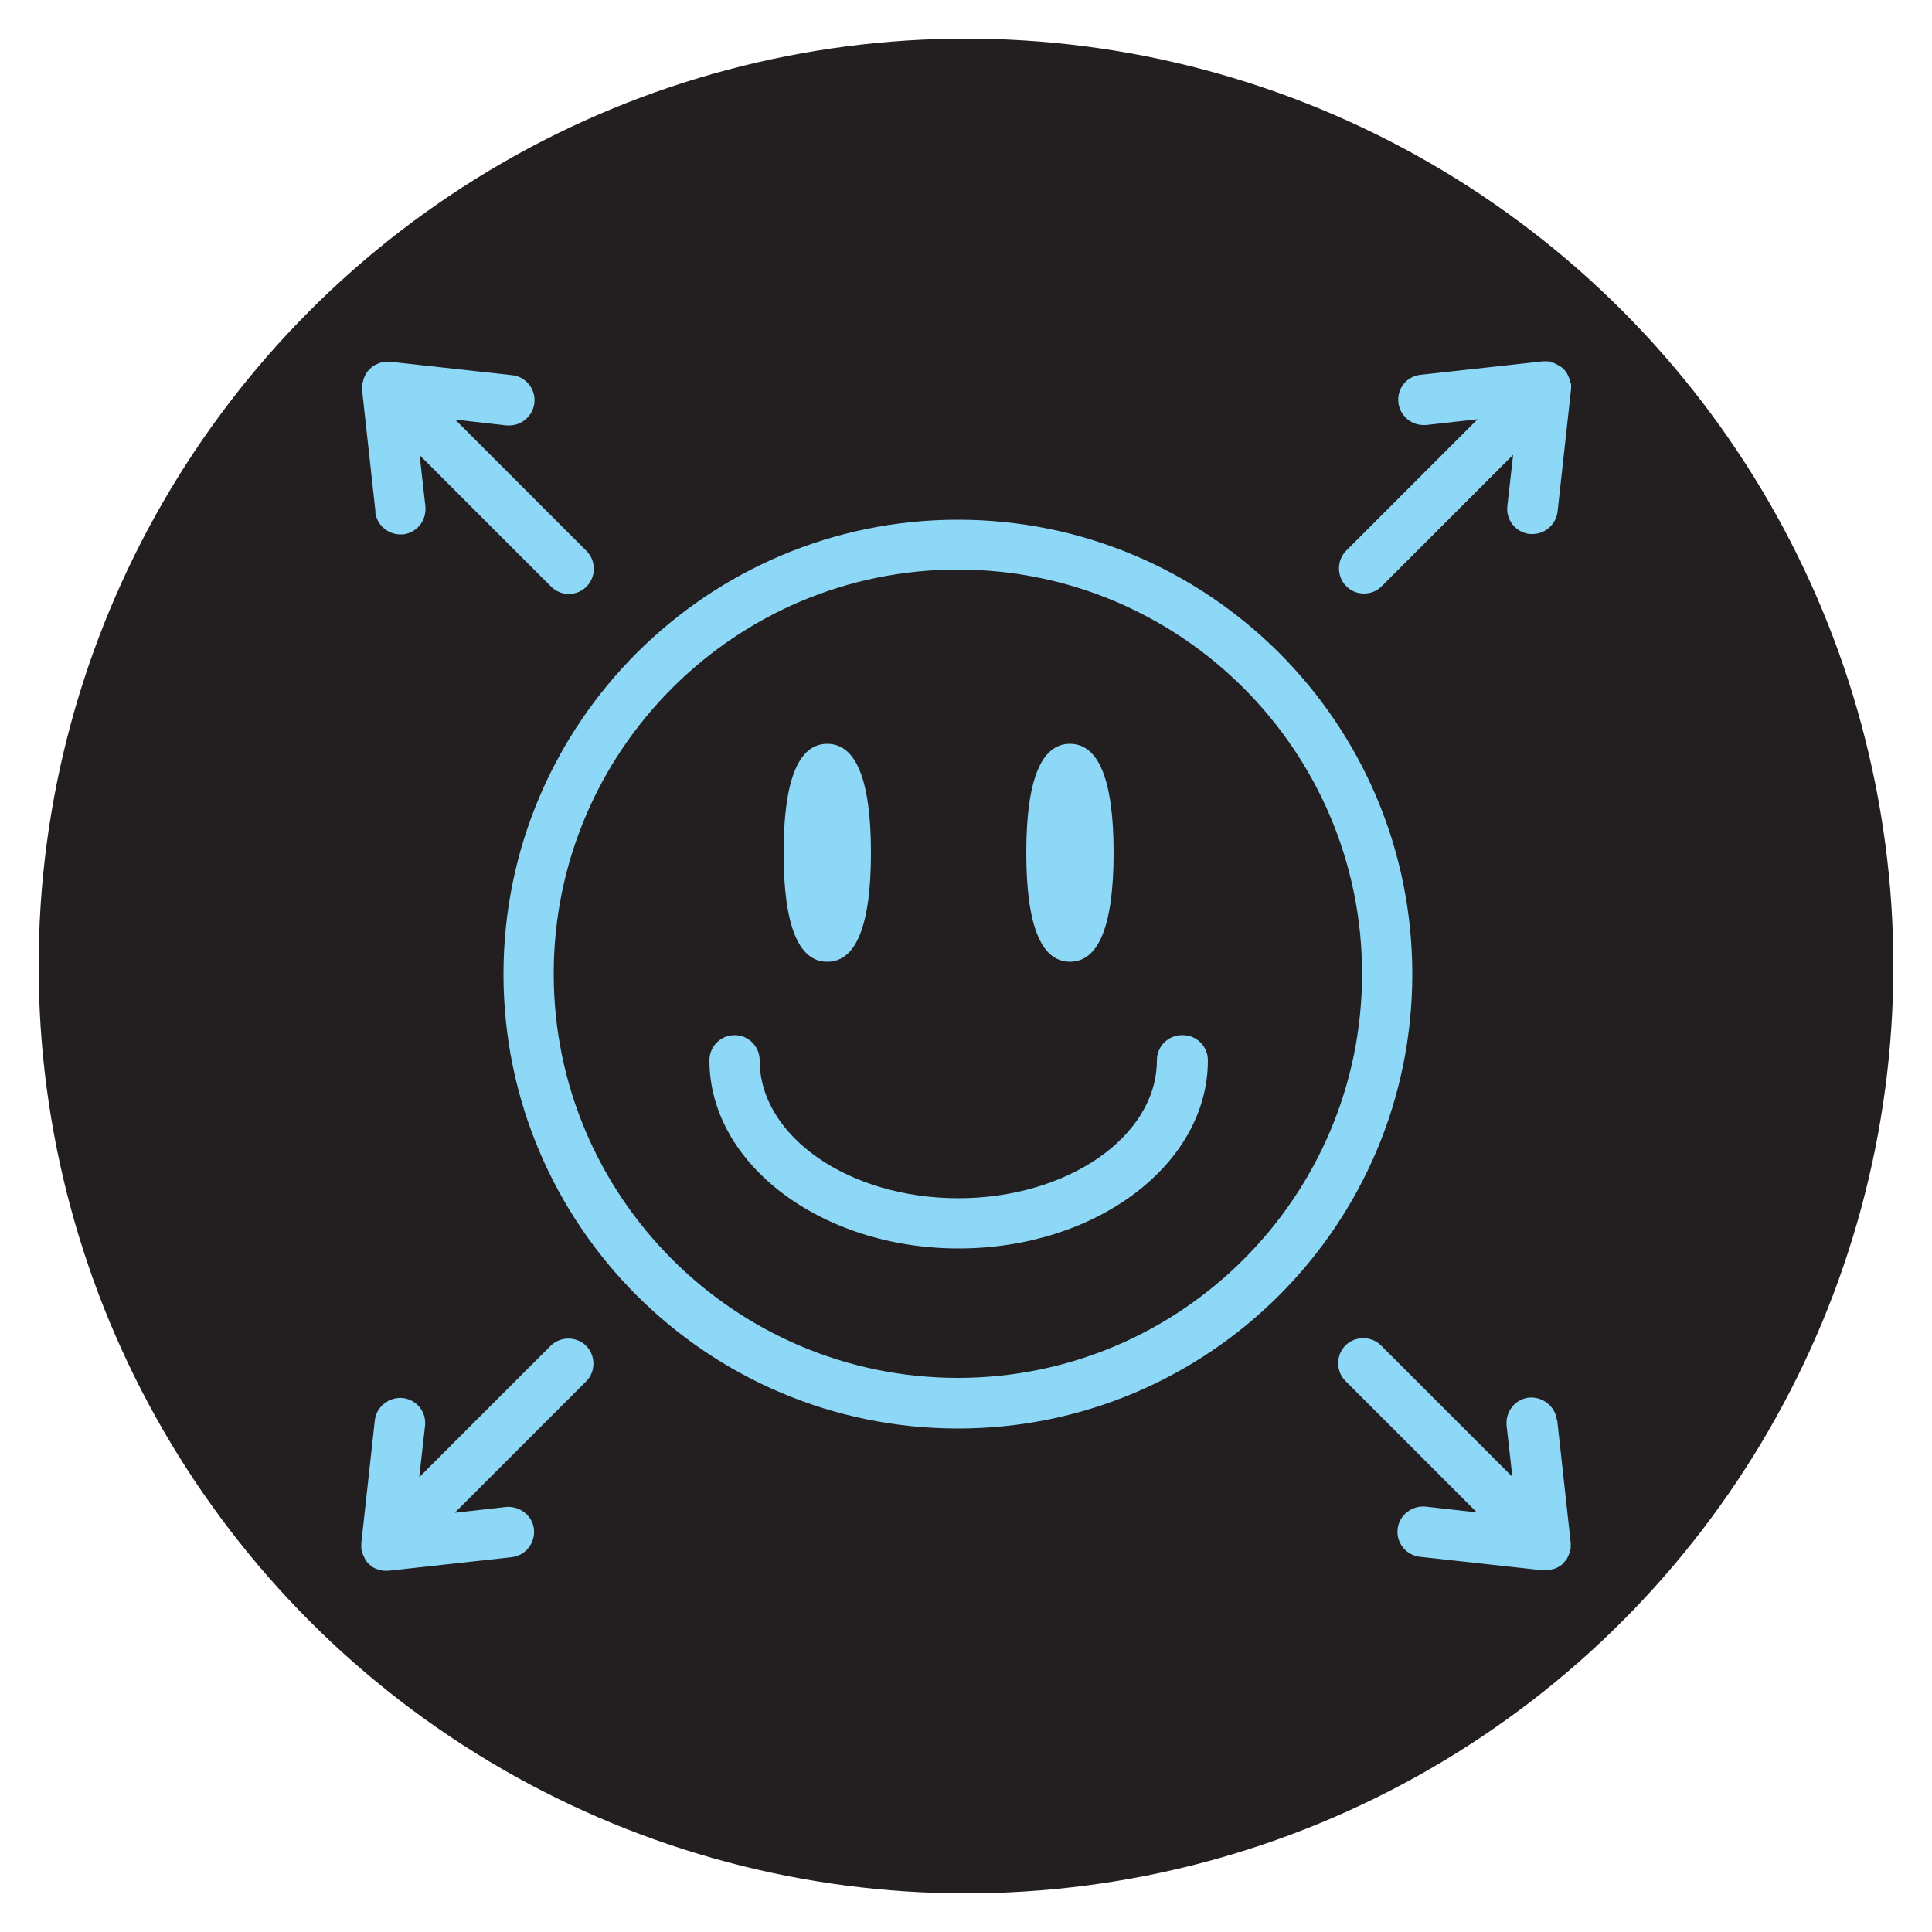
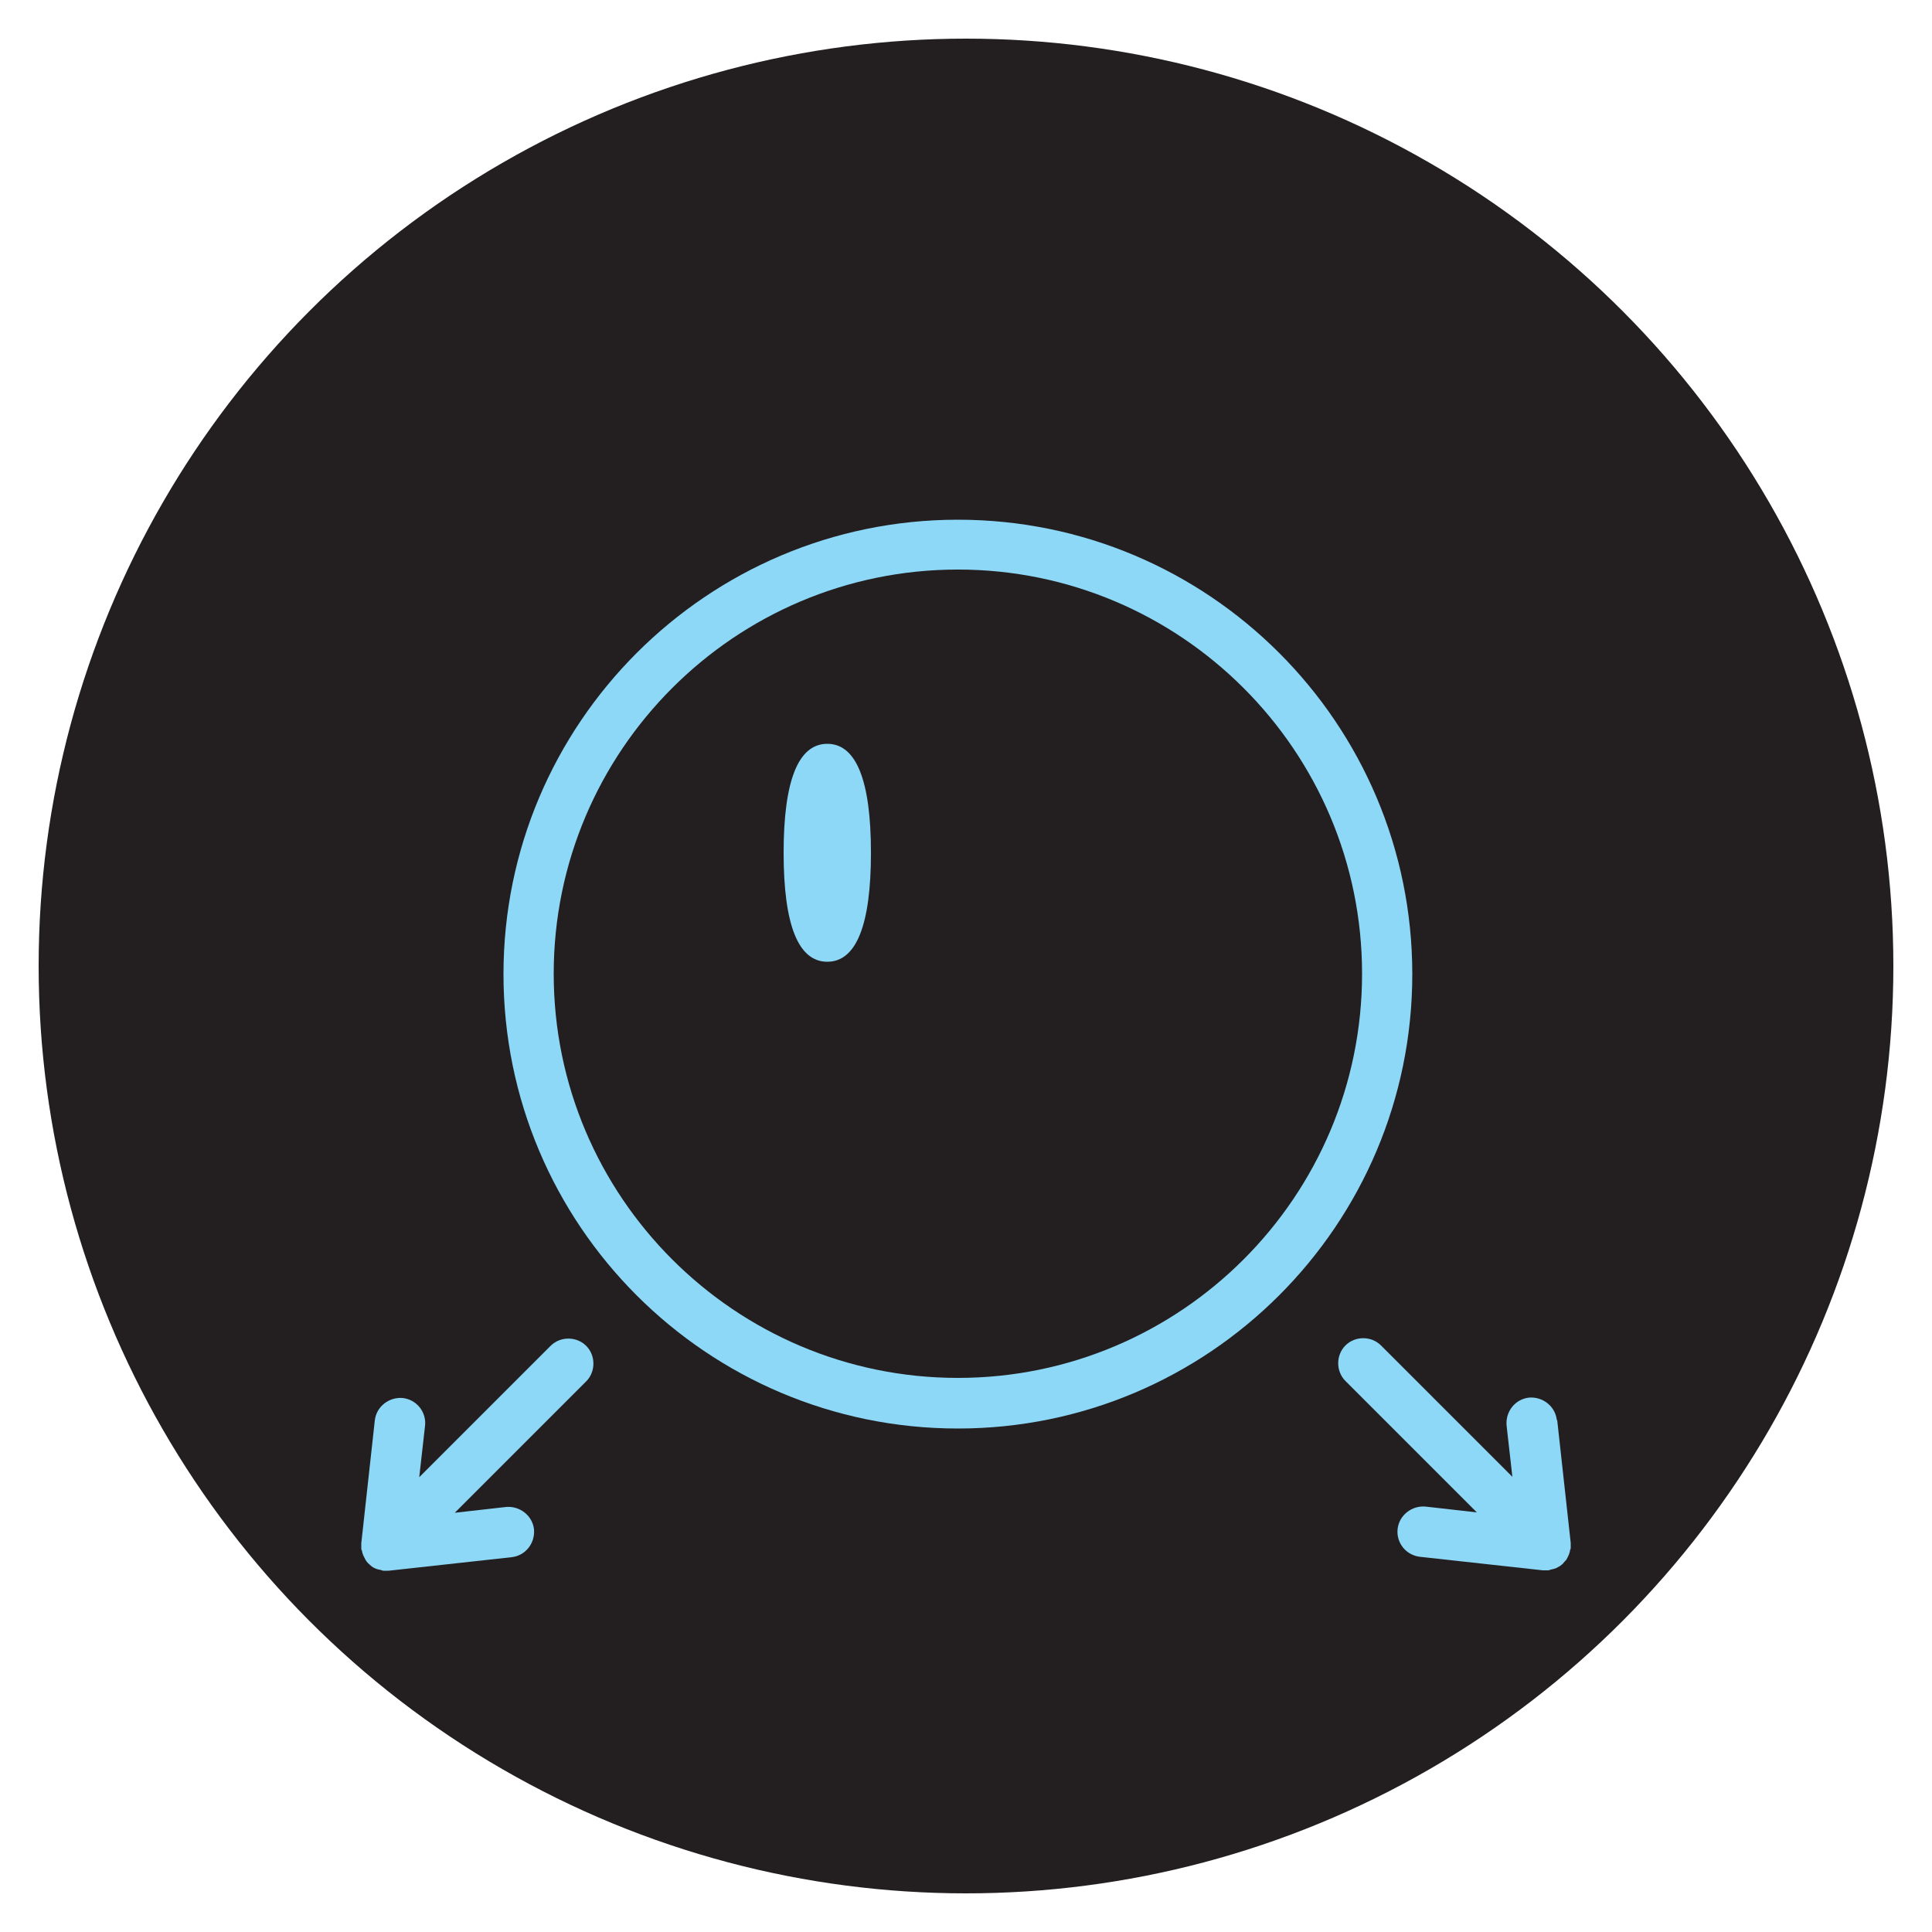
<svg xmlns="http://www.w3.org/2000/svg" id="Layer_1" viewBox="0 0 50 50">
  <defs>
    <style>.cls-1{fill:#8dd7f7;}.cls-1,.cls-2{stroke-width:0px;}.cls-2{fill:#231f20;}</style>
  </defs>
  <circle class="cls-2" cx="25" cy="25" r="24" />
  <path class="cls-1" d="M24.79,13.45c-6.48,0-11.76,5.27-11.76,11.76s5.27,11.76,11.76,11.76,11.76-5.27,11.76-11.76-5.27-11.76-11.76-11.76ZM24.79,35.66c-5.77,0-10.46-4.69-10.46-10.46s4.69-10.46,10.46-10.46,10.46,4.69,10.46,10.46-4.69,10.46-10.46,10.46Z" />
  <path class="cls-1" d="M21.41,24.89c.75,0,1.13-.95,1.13-2.82s-.38-2.82-1.13-2.82-1.13.95-1.13,2.82.38,2.82,1.13,2.82Z" />
-   <path class="cls-1" d="M27.69,24.89c.75,0,1.13-.95,1.13-2.82s-.38-2.82-1.13-2.82-1.13.95-1.13,2.82.38,2.82,1.13,2.82Z" />
-   <path class="cls-1" d="M30.59,26.79c-.36,0-.65.29-.65.65,0,1.97-2.31,3.57-5.14,3.57s-5.14-1.6-5.14-3.57c0-.36-.29-.65-.65-.65s-.65.29-.65.65c0,2.68,2.89,4.87,6.45,4.87s6.45-2.18,6.45-4.87c0-.36-.29-.65-.65-.65Z" />
-   <path class="cls-1" d="M9.71,13.25c.04.33.32.58.65.58.02,0,.05,0,.07,0,.36-.04.61-.36.58-.72l-.15-1.33,3.4,3.4c.13.13.29.19.46.19s.33-.06.46-.19c.25-.25.25-.67,0-.92l-3.4-3.4,1.33.15s.05,0,.07,0c.33,0,.61-.25.65-.58.04-.36-.22-.68-.57-.72l-3.18-.35s-.05,0-.07,0c-.02,0-.05,0-.07,0-.02,0-.03.01-.05.02-.04,0-.09.02-.13.04-.04.02-.07.03-.11.06-.03.02-.06.05-.09.08-.03.03-.06.06-.08.1-.02.03-.04.07-.05.1-.02.04-.03.08-.04.13,0,.02-.02.04-.02.06,0,.02,0,.05,0,.07,0,.02,0,.05,0,.07l.35,3.18Z" />
-   <path class="cls-1" d="M40.65,9.93s-.01-.04-.02-.06c0-.04-.02-.09-.04-.13-.02-.04-.03-.07-.05-.1-.03-.04-.05-.07-.09-.1-.03-.03-.05-.05-.09-.07-.04-.02-.07-.04-.11-.06-.04-.02-.08-.03-.12-.04-.02,0-.03-.02-.05-.02-.02,0-.05,0-.07,0s-.05,0-.07,0l-3.18.35c-.36.04-.61.36-.57.72.04.33.32.58.65.58.02,0,.05,0,.07,0l1.33-.15-3.4,3.4c-.25.25-.25.67,0,.92.13.13.29.19.46.19s.33-.06.46-.19l3.4-3.4-.15,1.33c-.04.36.22.68.58.72.02,0,.05,0,.07,0,.33,0,.61-.25.65-.58l.35-3.18s0-.05,0-.07c0-.02,0-.05,0-.07Z" />
  <path class="cls-1" d="M40.29,36.75c-.04-.36-.37-.61-.72-.58-.36.04-.61.36-.58.72l.15,1.33-3.4-3.4c-.25-.25-.67-.25-.92,0s-.25.67,0,.92l3.4,3.4-1.33-.15c-.35-.03-.68.22-.72.58-.04.36.22.68.58.72l3.18.35s.05,0,.07,0c0,0,0,0,0,0s0,0,0,0,0,0,0,0,0,0,0,0c.02,0,.05,0,.07,0,.03,0,.05-.02.07-.02.05-.01.09-.02.14-.04.03-.02.06-.03.09-.05.04-.03.07-.05.1-.09.02-.03.05-.05.07-.08.02-.04.04-.07.06-.12.01-.04.03-.07.03-.11,0-.02.02-.04.02-.06,0-.02,0-.05,0-.07,0-.02,0-.05,0-.07l-.35-3.18Z" />
  <path class="cls-1" d="M14.25,34.83l-3.4,3.4.15-1.33c.04-.36-.22-.68-.58-.72-.35-.03-.68.22-.72.58l-.35,3.18s0,.05,0,.07c0,.02,0,.05,0,.07,0,.02.01.04.02.06,0,.04.02.07.03.11.02.04.04.08.06.12.02.03.04.06.06.08.03.03.07.06.1.09.03.02.06.04.09.05.04.02.09.03.14.04.02,0,.04.02.07.02.02,0,.05,0,.07,0,0,0,0,0,0,0s0,0,0,0,0,0,0,0,0,0,0,0c.02,0,.05,0,.07,0l3.18-.35c.36-.04.61-.36.58-.72-.04-.36-.37-.61-.72-.58l-1.33.15,3.4-3.4c.25-.25.25-.67,0-.92s-.67-.25-.92,0Z" />
</svg>